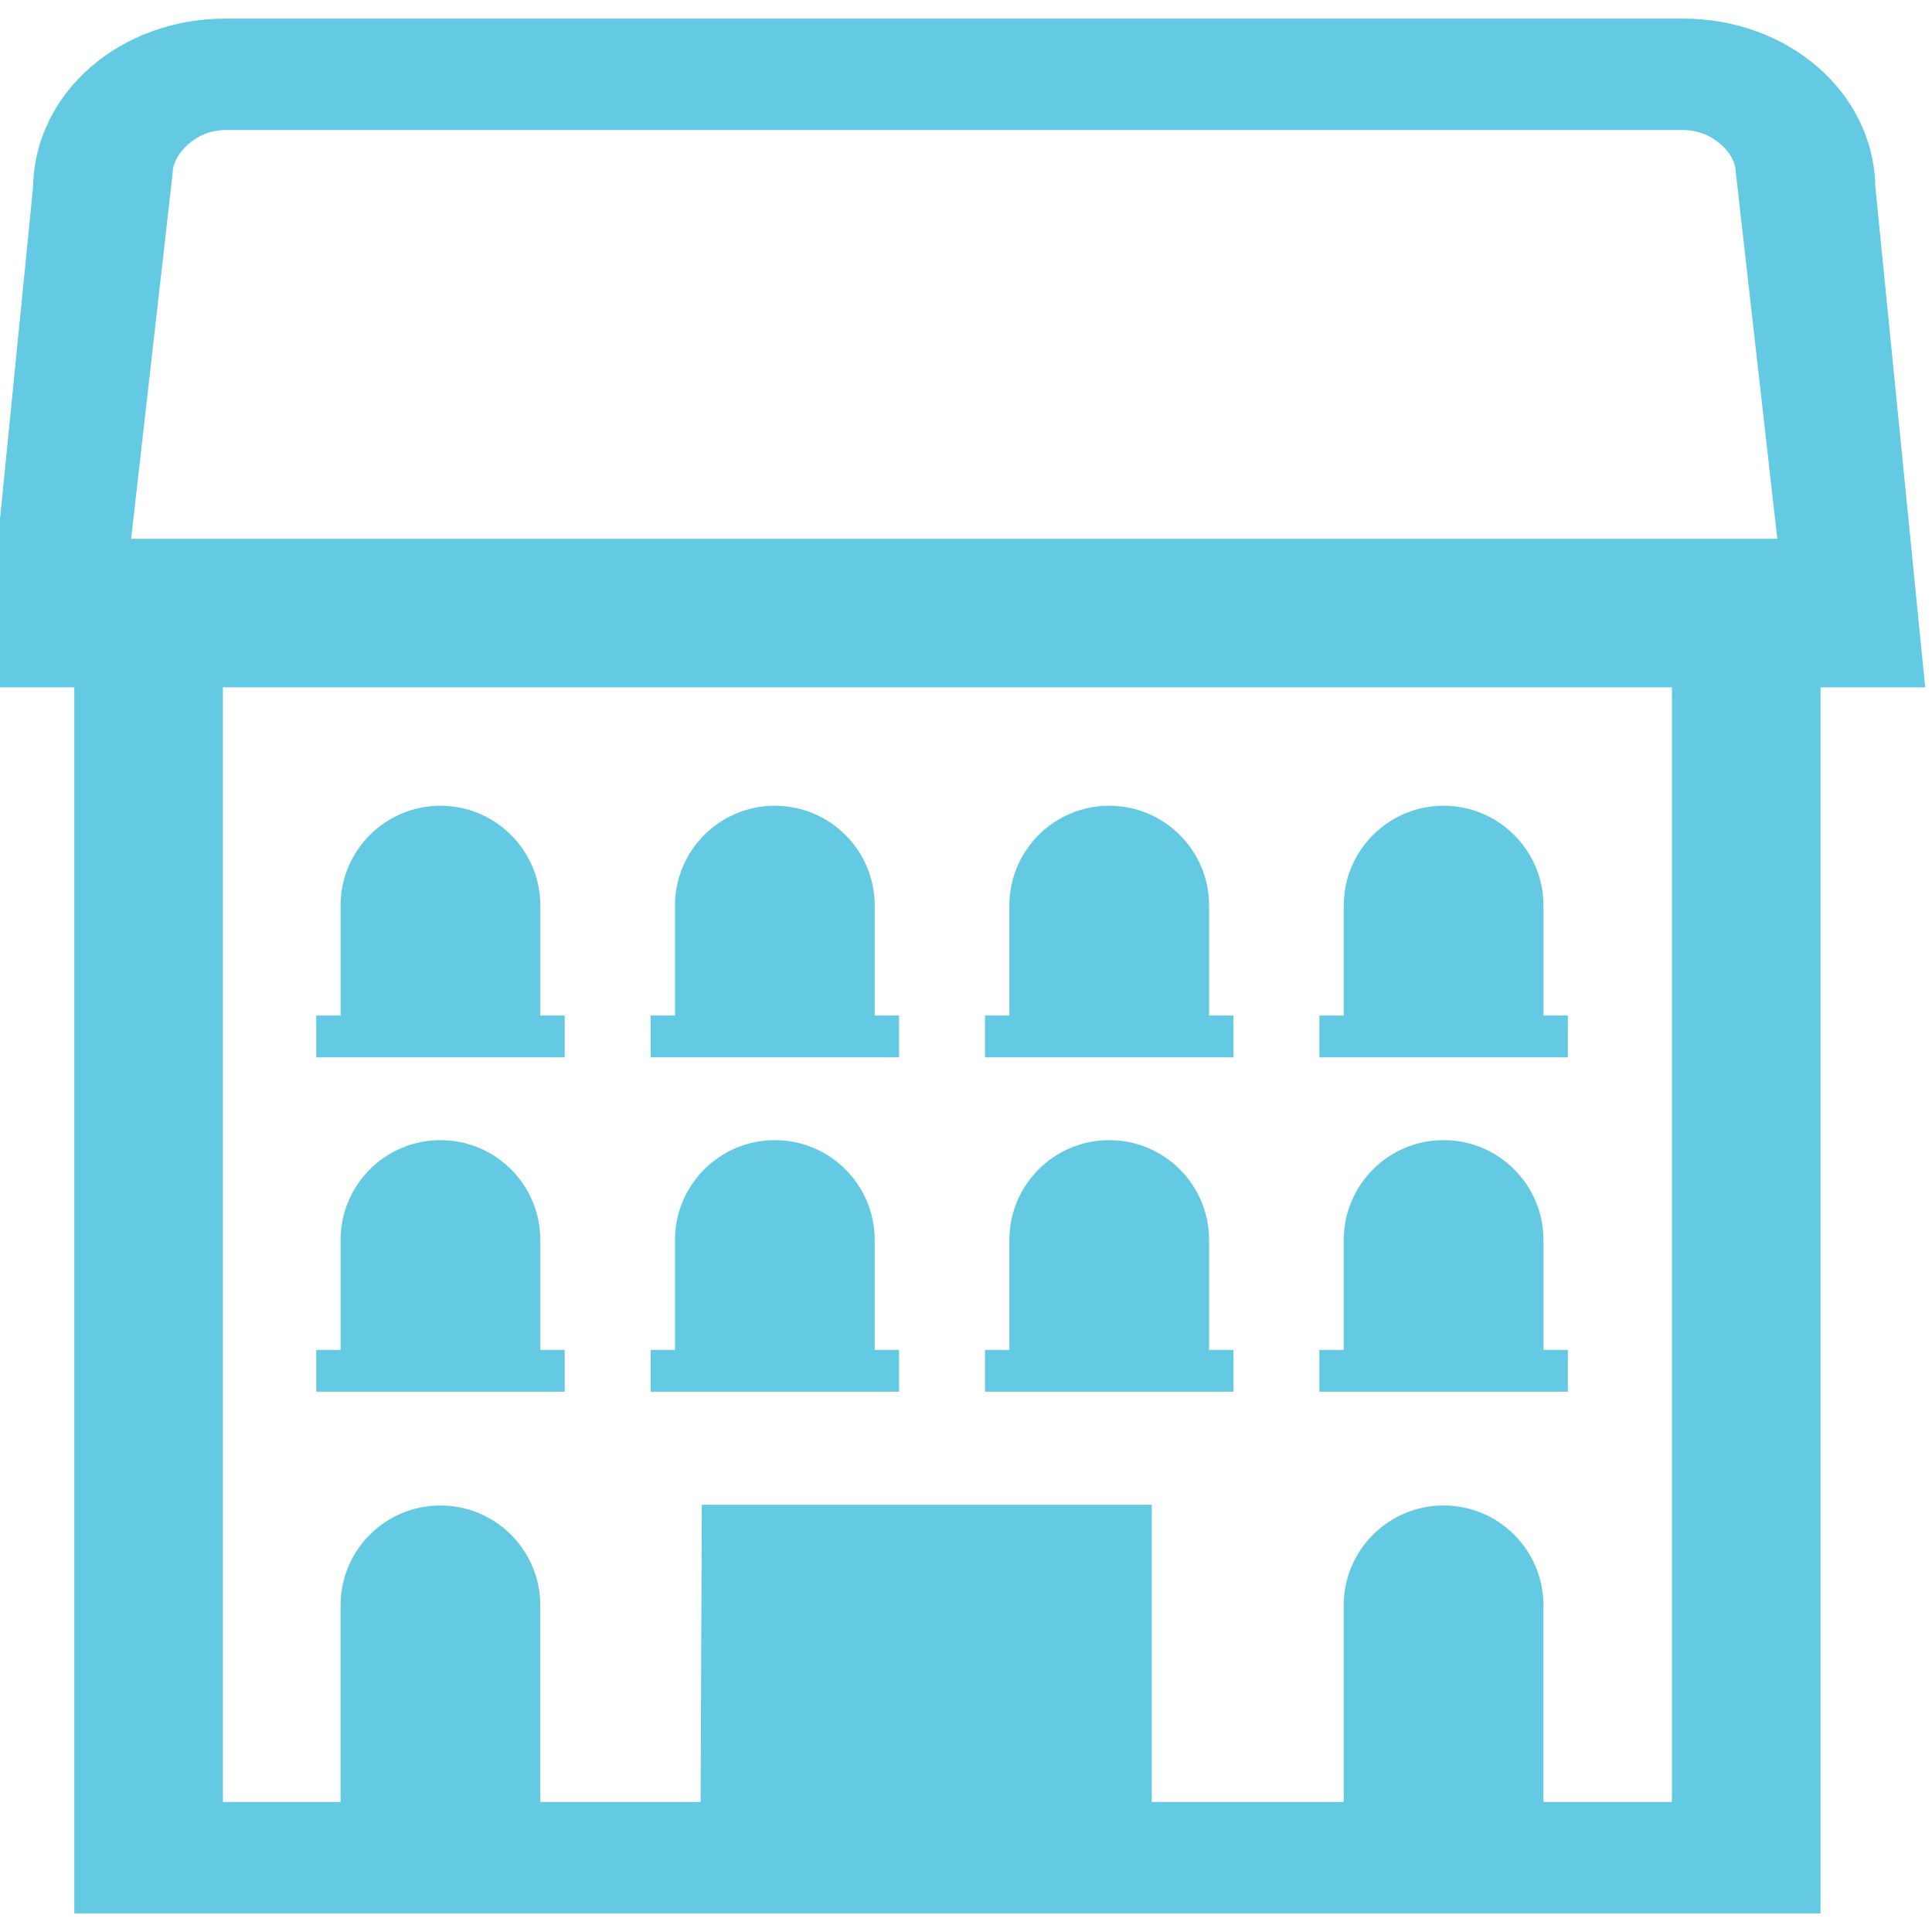
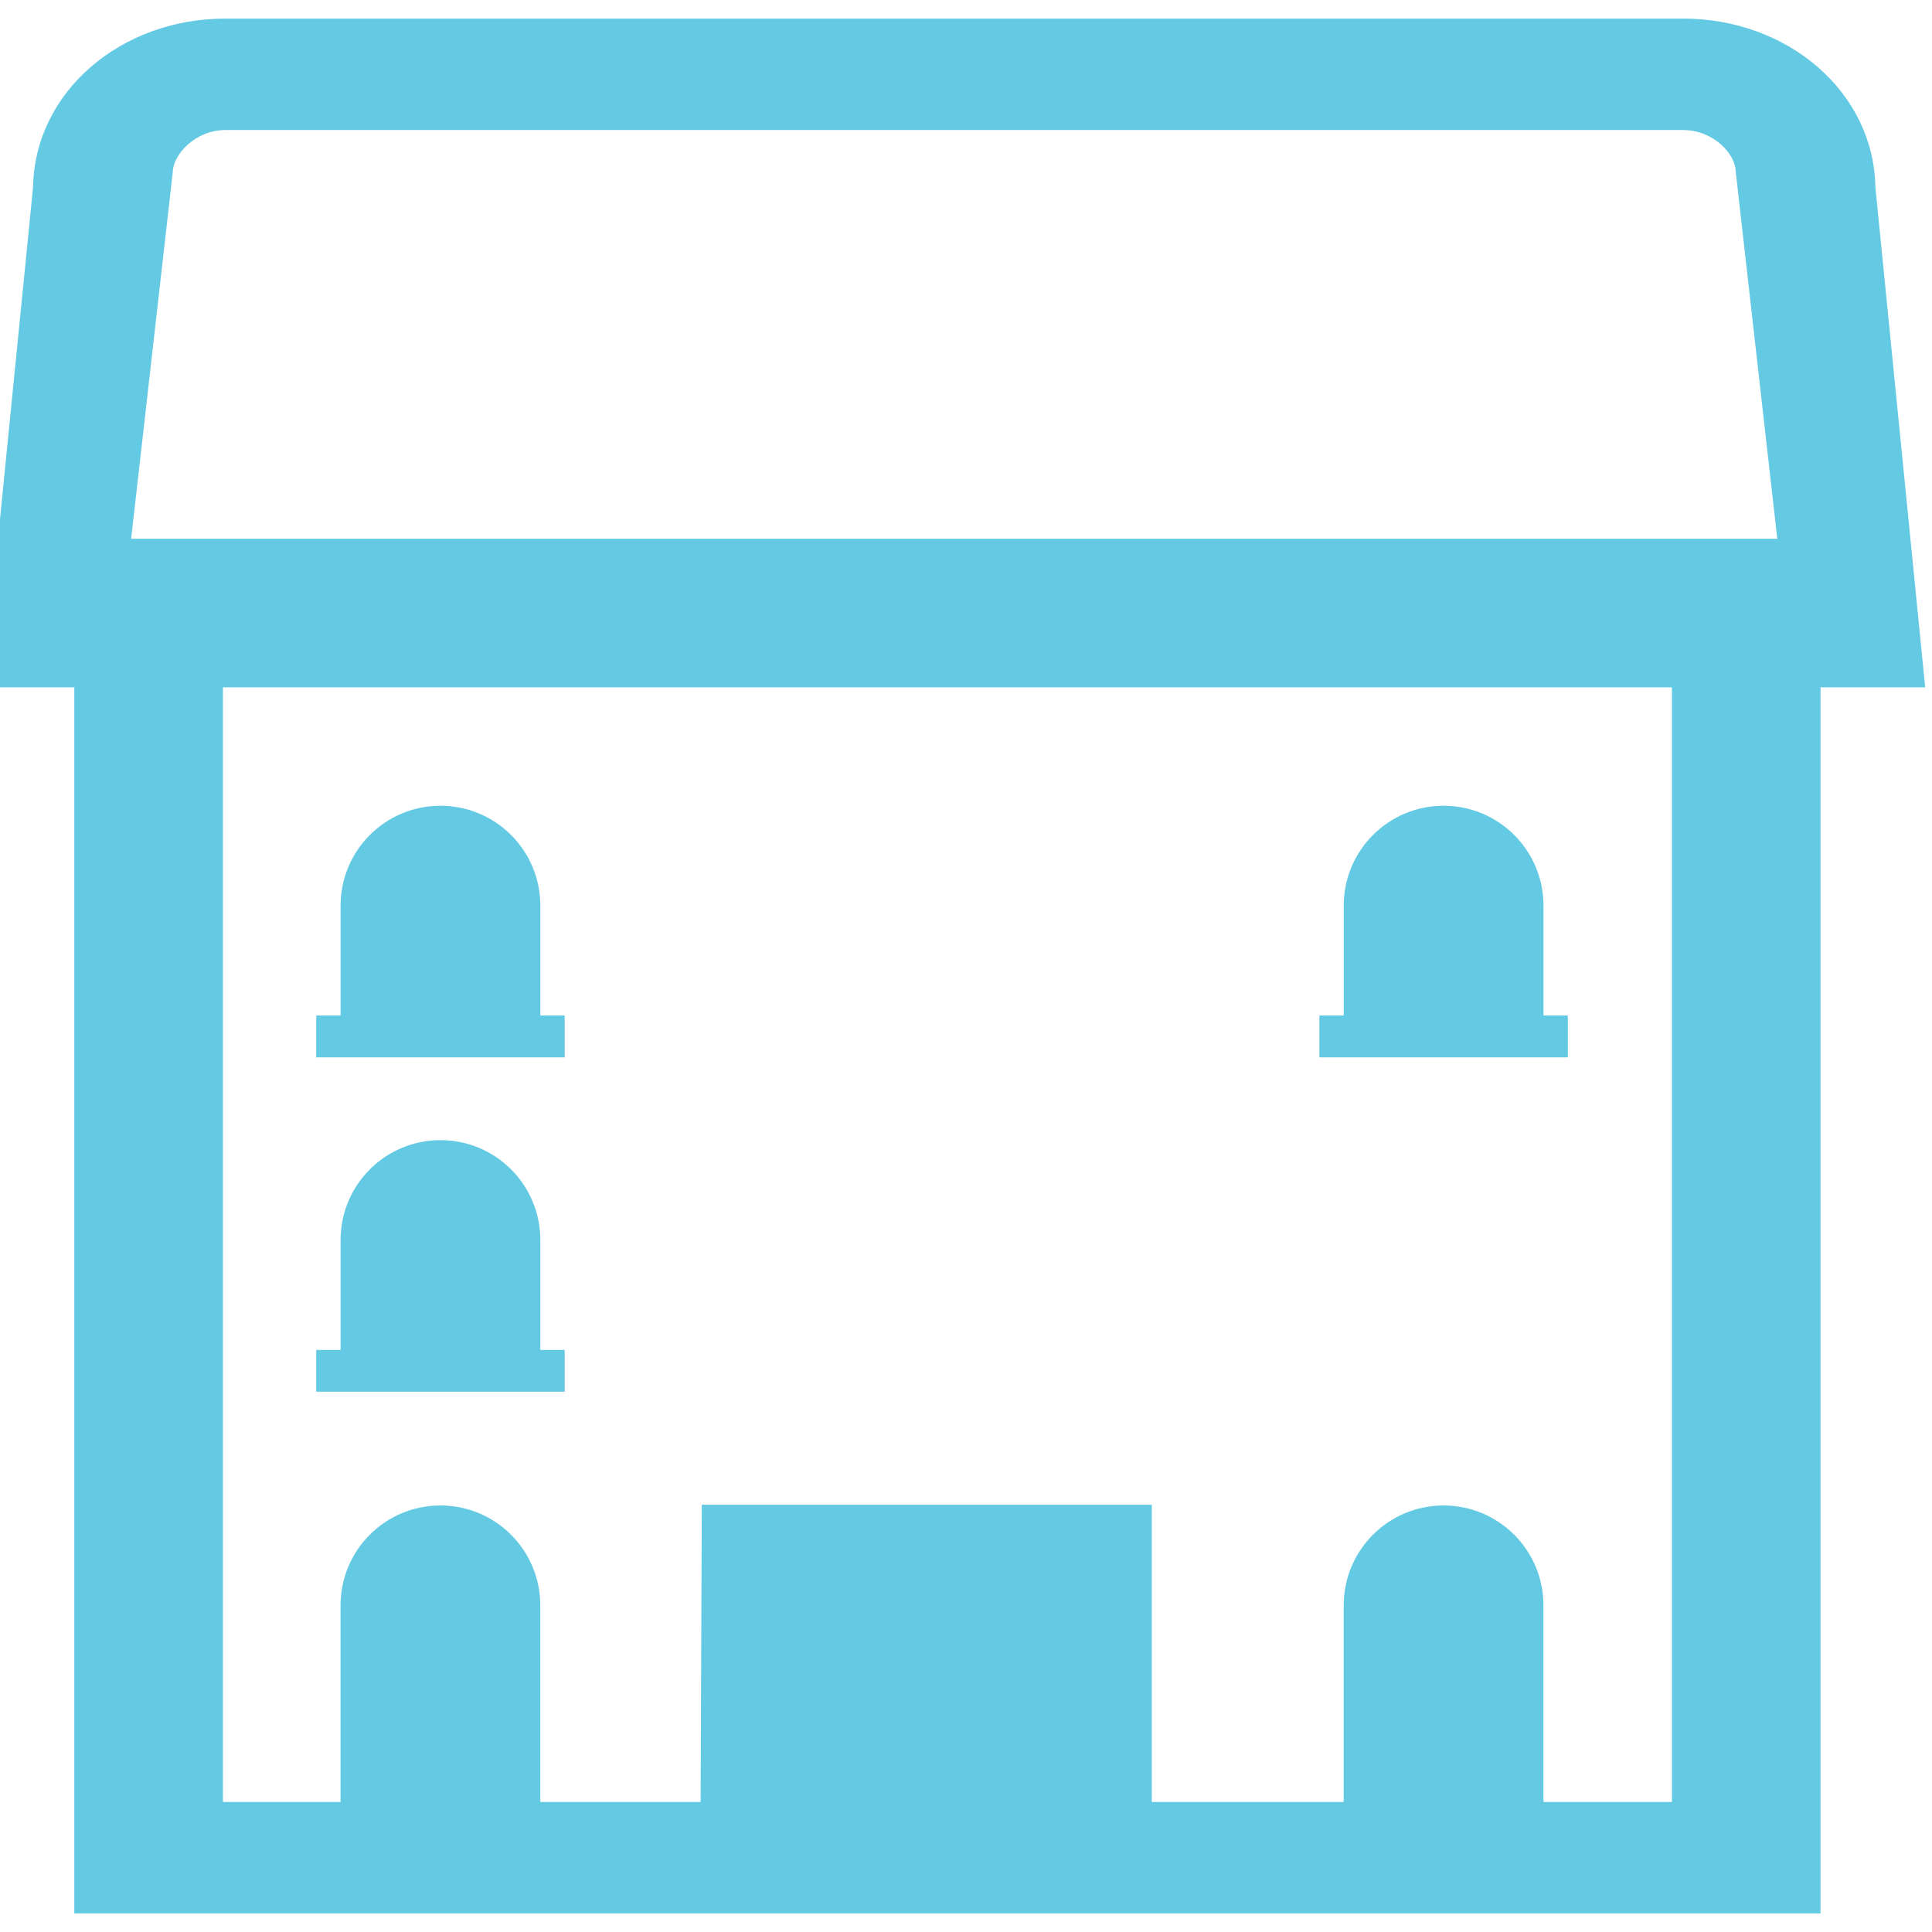
<svg xmlns="http://www.w3.org/2000/svg" xmlns:ns1="http://www.bohemiancoding.com/sketch/ns" width="52px" height="52px" viewBox="0 0 52 52" version="1.1">
  <title>Slice 1</title>
  <description>Created with Sketch.</description>
  <defs />
  <g id="Page-1" stroke="none" stroke-width="1" fill="none" fill-rule="evenodd" ns1:type="MSPage">
    <g id="mansion" ns1:type="MSLayerGroup" fill="#64CAE3">
      <g id="Group" ns1:type="MSShapeGroup">
        <path d="M2,51.5 L10.94,51.5 L13.61,51.5 L20.341,51.5 L23.161,51.5 L49,51.5 L49,18.5 L51.817,18.5 L50.476,5.034 C50.43,2.473 48.119,0.5 45.298,0.5 L6.068,0.5 C3.247,0.5 0.936,2.473 0.89,5.034 L-0.451,18.5 L2,18.5 L2,51.5 L2,51.5 Z M45,48.5 L41.542,48.5 L41.542,43.208 C41.542,41.724 40.339,40.52 38.854,40.52 C37.369,40.52 36.166,41.723 36.166,43.208 L36.166,48.5 L31,48.5 L31,40.5 L18.889,40.5 L18.857,48.5 L14.542,48.5 L14.542,43.208 C14.542,41.724 13.339,40.52 11.854,40.52 C10.369,40.52 9.166,41.723 9.166,43.208 L9.166,48.5 L6,48.5 L6,18.5 L45,18.5 L45,48.5 L45,48.5 Z M4.65,4.632 C4.653,4.182 5.236,3.5 6.068,3.5 L45.298,3.5 C46.131,3.5 46.714,4.16 46.716,4.61 L47.836,14.5 L3.53,14.5 L4.65,4.632 L4.65,4.632 Z" id="Shape" />
        <path d="M15.199,27.333 L14.543,27.333 L14.543,24.375 C14.543,22.891 13.34,21.687 11.855,21.687 C10.37,21.687 9.167,22.89 9.167,24.375 L9.167,27.333 L8.511,27.333 L8.511,28.458 L15.199,28.458 L15.199,27.333 L15.199,27.333 Z" id="Shape" />
-         <path d="M24.199,27.333 L23.543,27.333 L23.543,24.375 C23.543,22.891 22.34,21.687 20.855,21.687 C19.37,21.687 18.167,22.89 18.167,24.375 L18.167,27.333 L17.511,27.333 L17.511,28.458 L24.199,28.458 L24.199,27.333 L24.199,27.333 Z" id="Shape" />
-         <path d="M33.199,27.333 L32.543,27.333 L32.543,24.375 C32.543,22.891 31.34,21.687 29.855,21.687 C28.37,21.687 27.167,22.89 27.167,24.375 L27.167,27.333 L26.511,27.333 L26.511,28.458 L33.199,28.458 L33.199,27.333 L33.199,27.333 Z" id="Shape" />
        <path d="M42.199,27.333 L41.543,27.333 L41.543,24.375 C41.543,22.891 40.34,21.687 38.855,21.687 C37.37,21.687 36.167,22.89 36.167,24.375 L36.167,27.333 L35.511,27.333 L35.511,28.458 L42.199,28.458 L42.199,27.333 L42.199,27.333 Z" id="Shape" />
        <path d="M15.199,36.333 L14.543,36.333 L14.543,33.375 C14.543,31.891 13.34,30.687 11.855,30.687 C10.37,30.687 9.167,31.89 9.167,33.375 L9.167,36.333 L8.511,36.333 L8.511,37.458 L15.199,37.458 L15.199,36.333 L15.199,36.333 Z" id="Shape" />
-         <path d="M24.199,36.333 L23.543,36.333 L23.543,33.375 C23.543,31.891 22.34,30.687 20.855,30.687 C19.37,30.687 18.167,31.89 18.167,33.375 L18.167,36.333 L17.511,36.333 L17.511,37.458 L24.199,37.458 L24.199,36.333 L24.199,36.333 Z" id="Shape" />
-         <path d="M33.199,36.333 L32.543,36.333 L32.543,33.375 C32.543,31.891 31.34,30.687 29.855,30.687 C28.37,30.687 27.167,31.89 27.167,33.375 L27.167,36.333 L26.511,36.333 L26.511,37.458 L33.199,37.458 L33.199,36.333 L33.199,36.333 Z" id="Shape" />
-         <path d="M42.199,36.333 L41.543,36.333 L41.543,33.375 C41.543,31.891 40.34,30.687 38.855,30.687 C37.37,30.687 36.167,31.89 36.167,33.375 L36.167,36.333 L35.511,36.333 L35.511,37.458 L42.199,37.458 L42.199,36.333 L42.199,36.333 Z" id="Shape" />
      </g>
    </g>
  </g>
</svg>